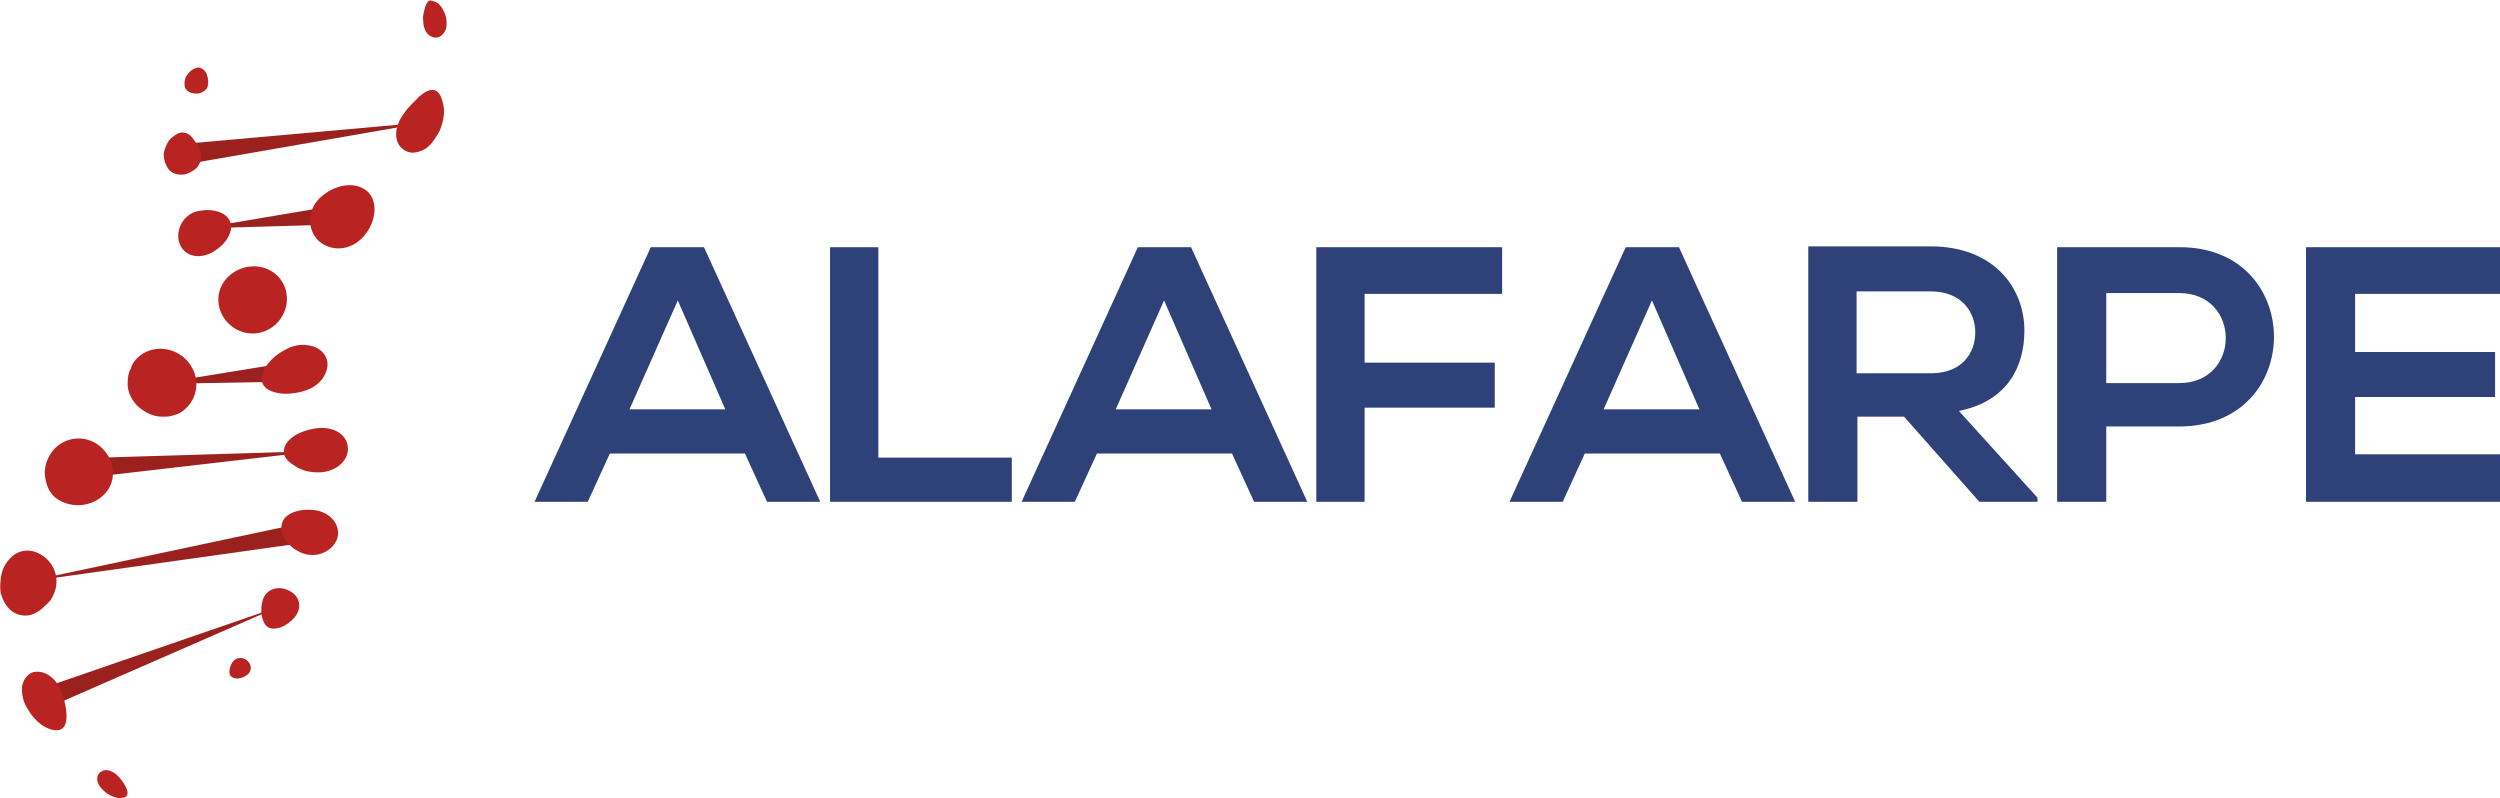
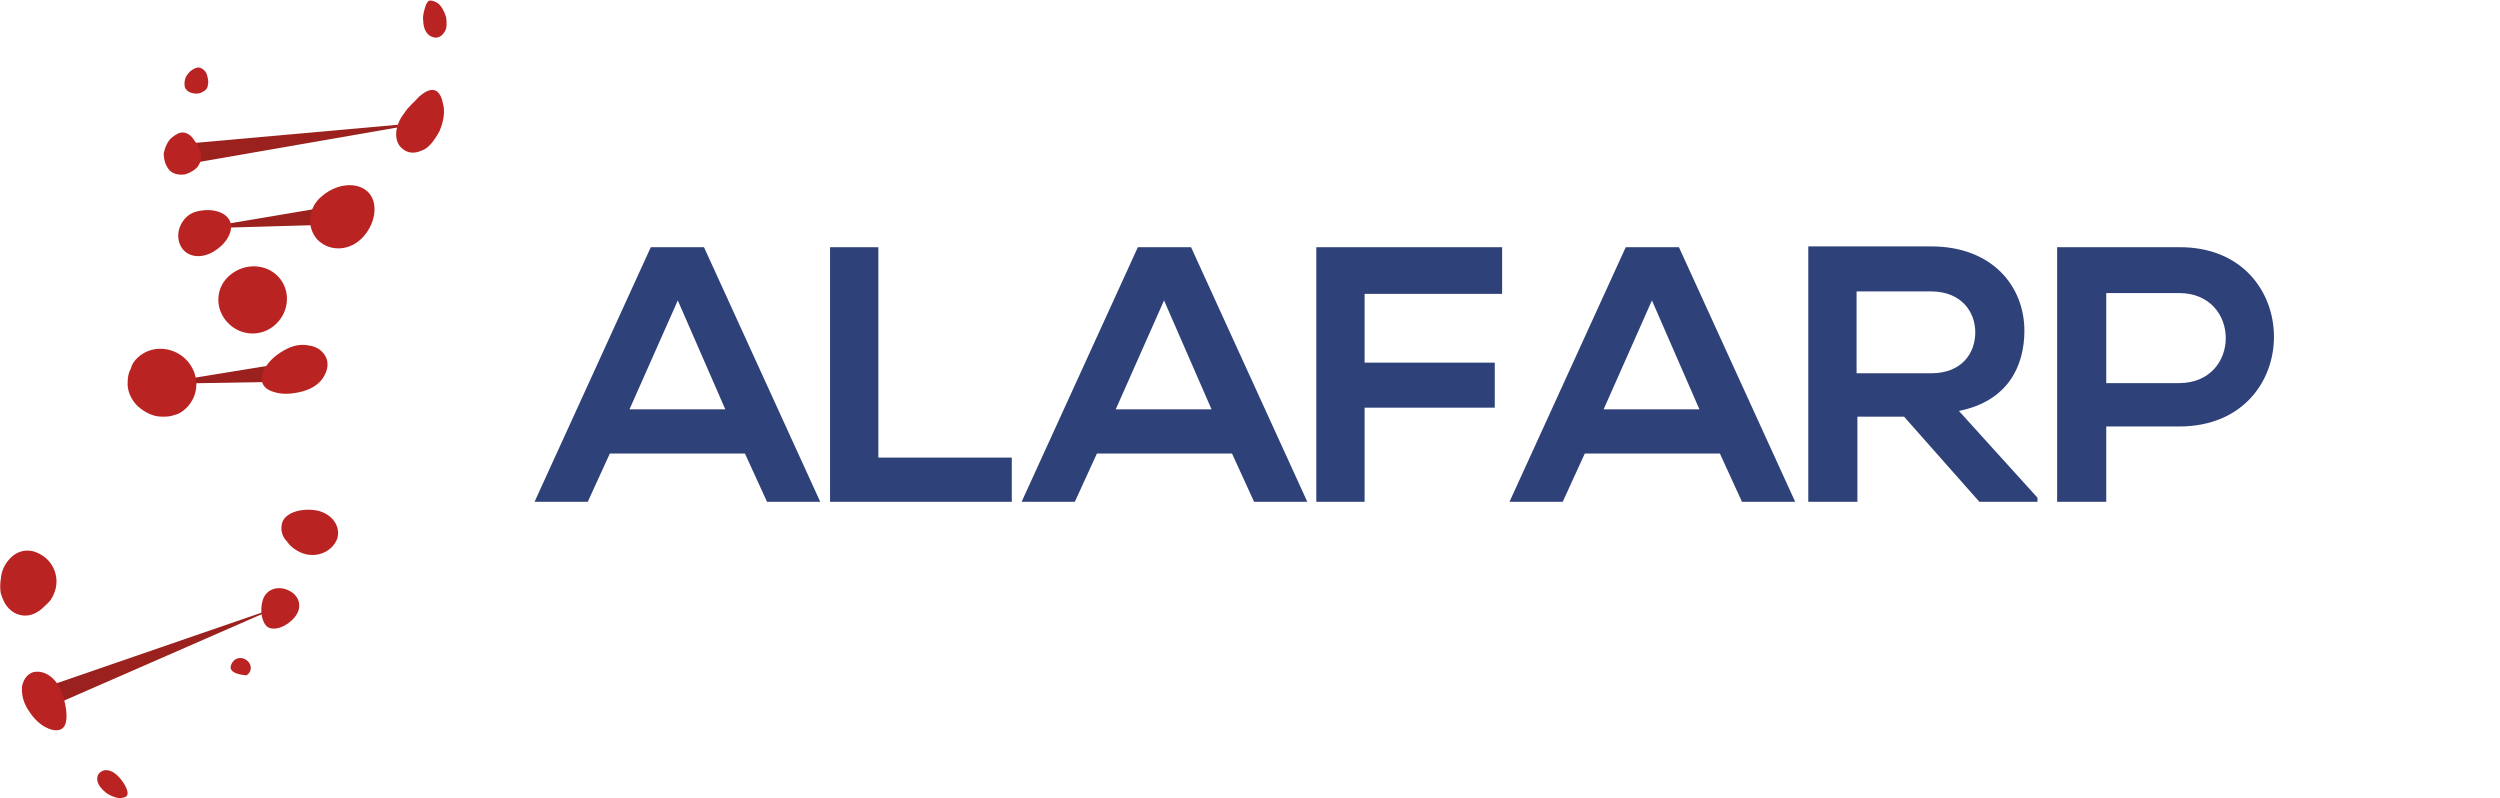
<svg xmlns="http://www.w3.org/2000/svg" version="1.1" id="Layer_1" x="0px" y="0px" viewBox="0 0 305.4 97.5" style="enable-background:new 0 0 305.4 97.5;" xml:space="preserve">
  <style type="text/css">
	.st0{fill:#2E4178;}
	.st1{fill:#9A211E;}
	.st2{fill:#B92422;}
</style>
  <path class="st0" d="M82.8,36.7L76.9,50h11.7L82.8,36.7z M91,55.4H74.5l-2.7,5.9h-6.5l14.2-31.1H86l14.2,31.1h-6.5L91,55.4z" />
  <polygon class="st0" points="107.3,30.2 107.3,55.9 123.6,55.9 123.6,61.3 101.4,61.3 101.4,30.2 " />
  <path class="st0" d="M142.2,36.7L136.3,50h11.7L142.2,36.7z M150.5,55.4h-16.5l-2.7,5.9h-6.5L139,30.2h6.5l14.2,31.1h-6.5  L150.5,55.4z" />
  <polygon class="st0" points="160.8,61.3 160.8,30.2 183.5,30.2 183.5,35.9 166.7,35.9 166.7,44.3 182.6,44.3 182.6,49.8 166.7,49.8   166.7,61.3 " />
  <path class="st0" d="M201.8,36.7L195.9,50h11.7L201.8,36.7z M210.1,55.4h-16.5l-2.7,5.9h-6.5l14.2-31.1h6.5l14.2,31.1h-6.5  L210.1,55.4z" />
  <path class="st0" d="M226.8,35.6v10h9.1c3.8,0,5.4-2.5,5.4-5c0-2.5-1.7-5-5.4-5H226.8z M248.9,61.3h-7.1l-9.2-10.4h-5.7v10.4h-6  V30.1c5,0,10,0,15,0c7.5,0,11.4,4.9,11.4,10.3c0,4.3-2,8.6-8,9.8l9.6,10.6V61.3z" />
  <path class="st0" d="M257.3,46.8h8.9c7.6,0,7.6-11,0-11h-8.9V46.8z M266.2,52.1h-8.9v9.2h-6V30.2c5,0,9.9,0,14.9,0  C281.6,30.1,281.7,52.1,266.2,52.1" />
-   <polygon class="st0" points="305.4,61.3 281.7,61.3 281.7,30.2 305.4,30.2 305.4,35.9 287.7,35.9 287.7,43 304.8,43 304.8,48.5   287.7,48.5 287.7,55.5 305.4,55.5 " />
  <polygon class="st1" points="41.8,27.4 24.4,27.9 41.6,25 " />
  <polygon class="st1" points="22.2,17.6 52.4,14.9 22.5,20.1 " />
  <polygon class="st1" points="36.5,46.6 19.1,46.9 36.3,44.1 " />
-   <polygon class="st1" points="9.1,56 38.7,55.1 9.3,58.5 " />
-   <polygon class="st1" points="37.9,66.2 3,71.1 37.4,63.8 " />
  <polygon class="st1" points="4.5,84.3 34.1,74.1 5.5,86.6 " />
  <path class="st2" d="M3.5,86.8c-0.7-1-0.9-2.1-0.8-3c0.2-0.9,0.7-1.5,1.4-1.7C5.6,81.8,7,83,7.6,84.7c0.6,1.8,0.8,3.7,0,4.3  c-0.4,0.3-1.1,0.3-1.9-0.1C5,88.6,4.1,87.8,3.5,86.8" />
  <path class="st2" d="M12.9,96.8c-0.5-0.4-0.9-0.9-1-1.4c-0.1-0.5,0.1-0.9,0.4-1.1c0.7-0.5,1.6-0.1,2.3,0.7c0.7,0.8,1.2,1.8,0.9,2.2  c-0.1,0.2-0.5,0.3-1,0.3C14,97.4,13.4,97.2,12.9,96.8" />
  <path class="st2" d="M0.1,70.7c0.1-1.3,0.8-2.3,1.6-2.9c0.8-0.6,1.9-0.7,2.8-0.3c1.9,0.8,2.7,2.7,2.3,4.4c-0.1,0.4-0.3,0.9-0.5,1.2  c-0.2,0.4-0.6,0.7-0.9,1c-0.6,0.6-1.4,1.1-2.3,1.1c-0.9,0-1.7-0.4-2.3-1.2c-0.3-0.4-0.5-0.9-0.7-1.5C0,72,0,71.3,0.1,70.7" />
-   <path class="st2" d="M6.2,55.4c1.4-2.1,4.2-2.4,6-0.9c1.8,1.5,2.1,4,0.8,5.6c-1.3,1.6-3.7,2.1-5.6,1.1c-1-0.5-1.6-1.4-1.8-2.5  C5.3,57.7,5.5,56.5,6.2,55.4" />
  <path class="st2" d="M16.8,43.7c1.7-1.6,4.4-1.4,6,0.3c1.6,1.7,1.6,4.3-0.1,5.9c-0.4,0.4-0.9,0.7-1.4,0.8c-0.5,0.2-1,0.2-1.5,0.2  c-1.1,0-2.1-0.5-3-1.3c-0.8-0.8-1.3-1.9-1.2-3c0-0.5,0.1-1.1,0.4-1.6C16.1,44.5,16.4,44.1,16.8,43.7" />
  <path class="st2" d="M28.1,33.6c1.8-1.5,4.4-1.4,5.9,0.2c1.5,1.6,1.4,4.2-0.3,5.8c-1.7,1.6-4.3,1.5-5.9-0.2  C26.2,37.7,26.3,35.1,28.1,33.6" />
  <path class="st2" d="M39.4,23.9c1.8-1.5,4.2-1.7,5.5-0.5c1.3,1.2,1.1,3.7-0.5,5.5c-1.6,1.8-4.1,1.9-5.6,0.4  C37.4,27.8,37.6,25.3,39.4,23.9" />
  <path class="st2" d="M49.4,13.8c0.5-0.8,1.3-1.4,1.8-2c0.6-0.5,1.2-0.9,1.8-0.8c0.5,0.1,0.9,0.6,1.1,1.6c0.3,1,0.1,2.2-0.4,3.4  c-0.6,1.1-1.3,2.1-2.2,2.4c-0.9,0.4-1.7,0.3-2.3-0.2C48,17.3,48.2,15.3,49.4,13.8" />
  <path class="st2" d="M51.7,2.5c-0.1-0.5,0.1-1.1,0.2-1.5c0.1-0.4,0.3-0.8,0.5-0.9s0.6,0,1.1,0.3c0.4,0.3,0.8,1,1,1.7  c0.1,0.7,0.1,1.4-0.2,1.8c-0.3,0.5-0.7,0.7-1.1,0.7C52.2,4.5,51.7,3.6,51.7,2.5" />
  <path class="st2" d="M32.1,73.3c0.4-1.3,1.8-1.8,3.1-1.2c1.4,0.6,1.8,2.1,0.8,3.3c-1,1.2-2.5,1.7-3.3,1.2  C32,76.1,31.7,74.6,32.1,73.3" />
-   <path class="st2" d="M28.4,80.9c0.4-0.6,1.2-0.7,1.8-0.2c0.6,0.5,0.6,1.4-0.1,1.8c-0.7,0.5-1.5,0.5-1.9,0.1  C27.9,82.3,28,81.5,28.4,80.9" />
+   <path class="st2" d="M28.4,80.9c0.4-0.6,1.2-0.7,1.8-0.2c0.6,0.5,0.6,1.4-0.1,1.8C27.9,82.3,28,81.5,28.4,80.9" />
  <path class="st2" d="M34.4,64.2c0.1-1.3,1.8-2.1,3.9-1.9c2,0.2,3.4,1.8,2.9,3.5c-0.6,1.6-2.5,2.4-4.2,1.8c-0.8-0.3-1.5-0.8-1.9-1.4  C34.5,65.6,34.3,64.9,34.4,64.2" />
-   <path class="st2" d="M34.7,55.3c-0.2-1.2,1.3-2.5,3.5-2.9c2.2-0.5,4.2,0.5,4.3,2.3c0.1,1.7-1.7,3.1-3.8,3c-1,0-2-0.3-2.7-0.8  C35.2,56.4,34.7,55.9,34.7,55.3" />
  <path class="st2" d="M32.1,46.9c-0.5-1.2,0.6-3,2.6-4.1c1-0.6,2.1-0.8,3-0.6c0.9,0.1,1.7,0.6,2.1,1.4c0.4,0.8,0.2,1.7-0.3,2.5  c-0.5,0.8-1.4,1.4-2.5,1.7c-1.1,0.3-2.2,0.4-3.1,0.2C33,47.8,32.4,47.5,32.1,46.9" />
  <path class="st2" d="M22,29.9c-0.7-1.6,0.3-3.5,1.8-4c1.6-0.5,3.4-0.2,4.1,0.8c0.8,1,0.1,2.8-1.6,3.9C24.7,31.7,22.7,31.5,22,29.9" />
  <path class="st2" d="M20,18.7c0.2-0.8,0.5-1.5,1-1.9c0.5-0.4,1-0.7,1.5-0.6s0.9,0.4,1.2,0.9c0.4,0.5,0.7,1,0.8,1.6  c0.2,0.6,0,1.1-0.3,1.6c-0.3,0.4-0.9,0.8-1.6,1c-0.7,0.1-1.4,0-1.9-0.5C20.2,20.2,20,19.5,20,18.7" />
  <path class="st2" d="M22.7,9.4c0.3-0.5,0.6-0.8,1-1c0.4-0.2,0.7-0.2,1,0c0.3,0.2,0.5,0.4,0.6,0.8c0.1,0.4,0.2,0.8,0.1,1.1  c0,0.4-0.2,0.7-0.6,0.9c-0.3,0.2-0.7,0.3-1.2,0.2c-0.5-0.1-0.8-0.3-1-0.7C22.5,10.4,22.5,9.9,22.7,9.4" />
</svg>